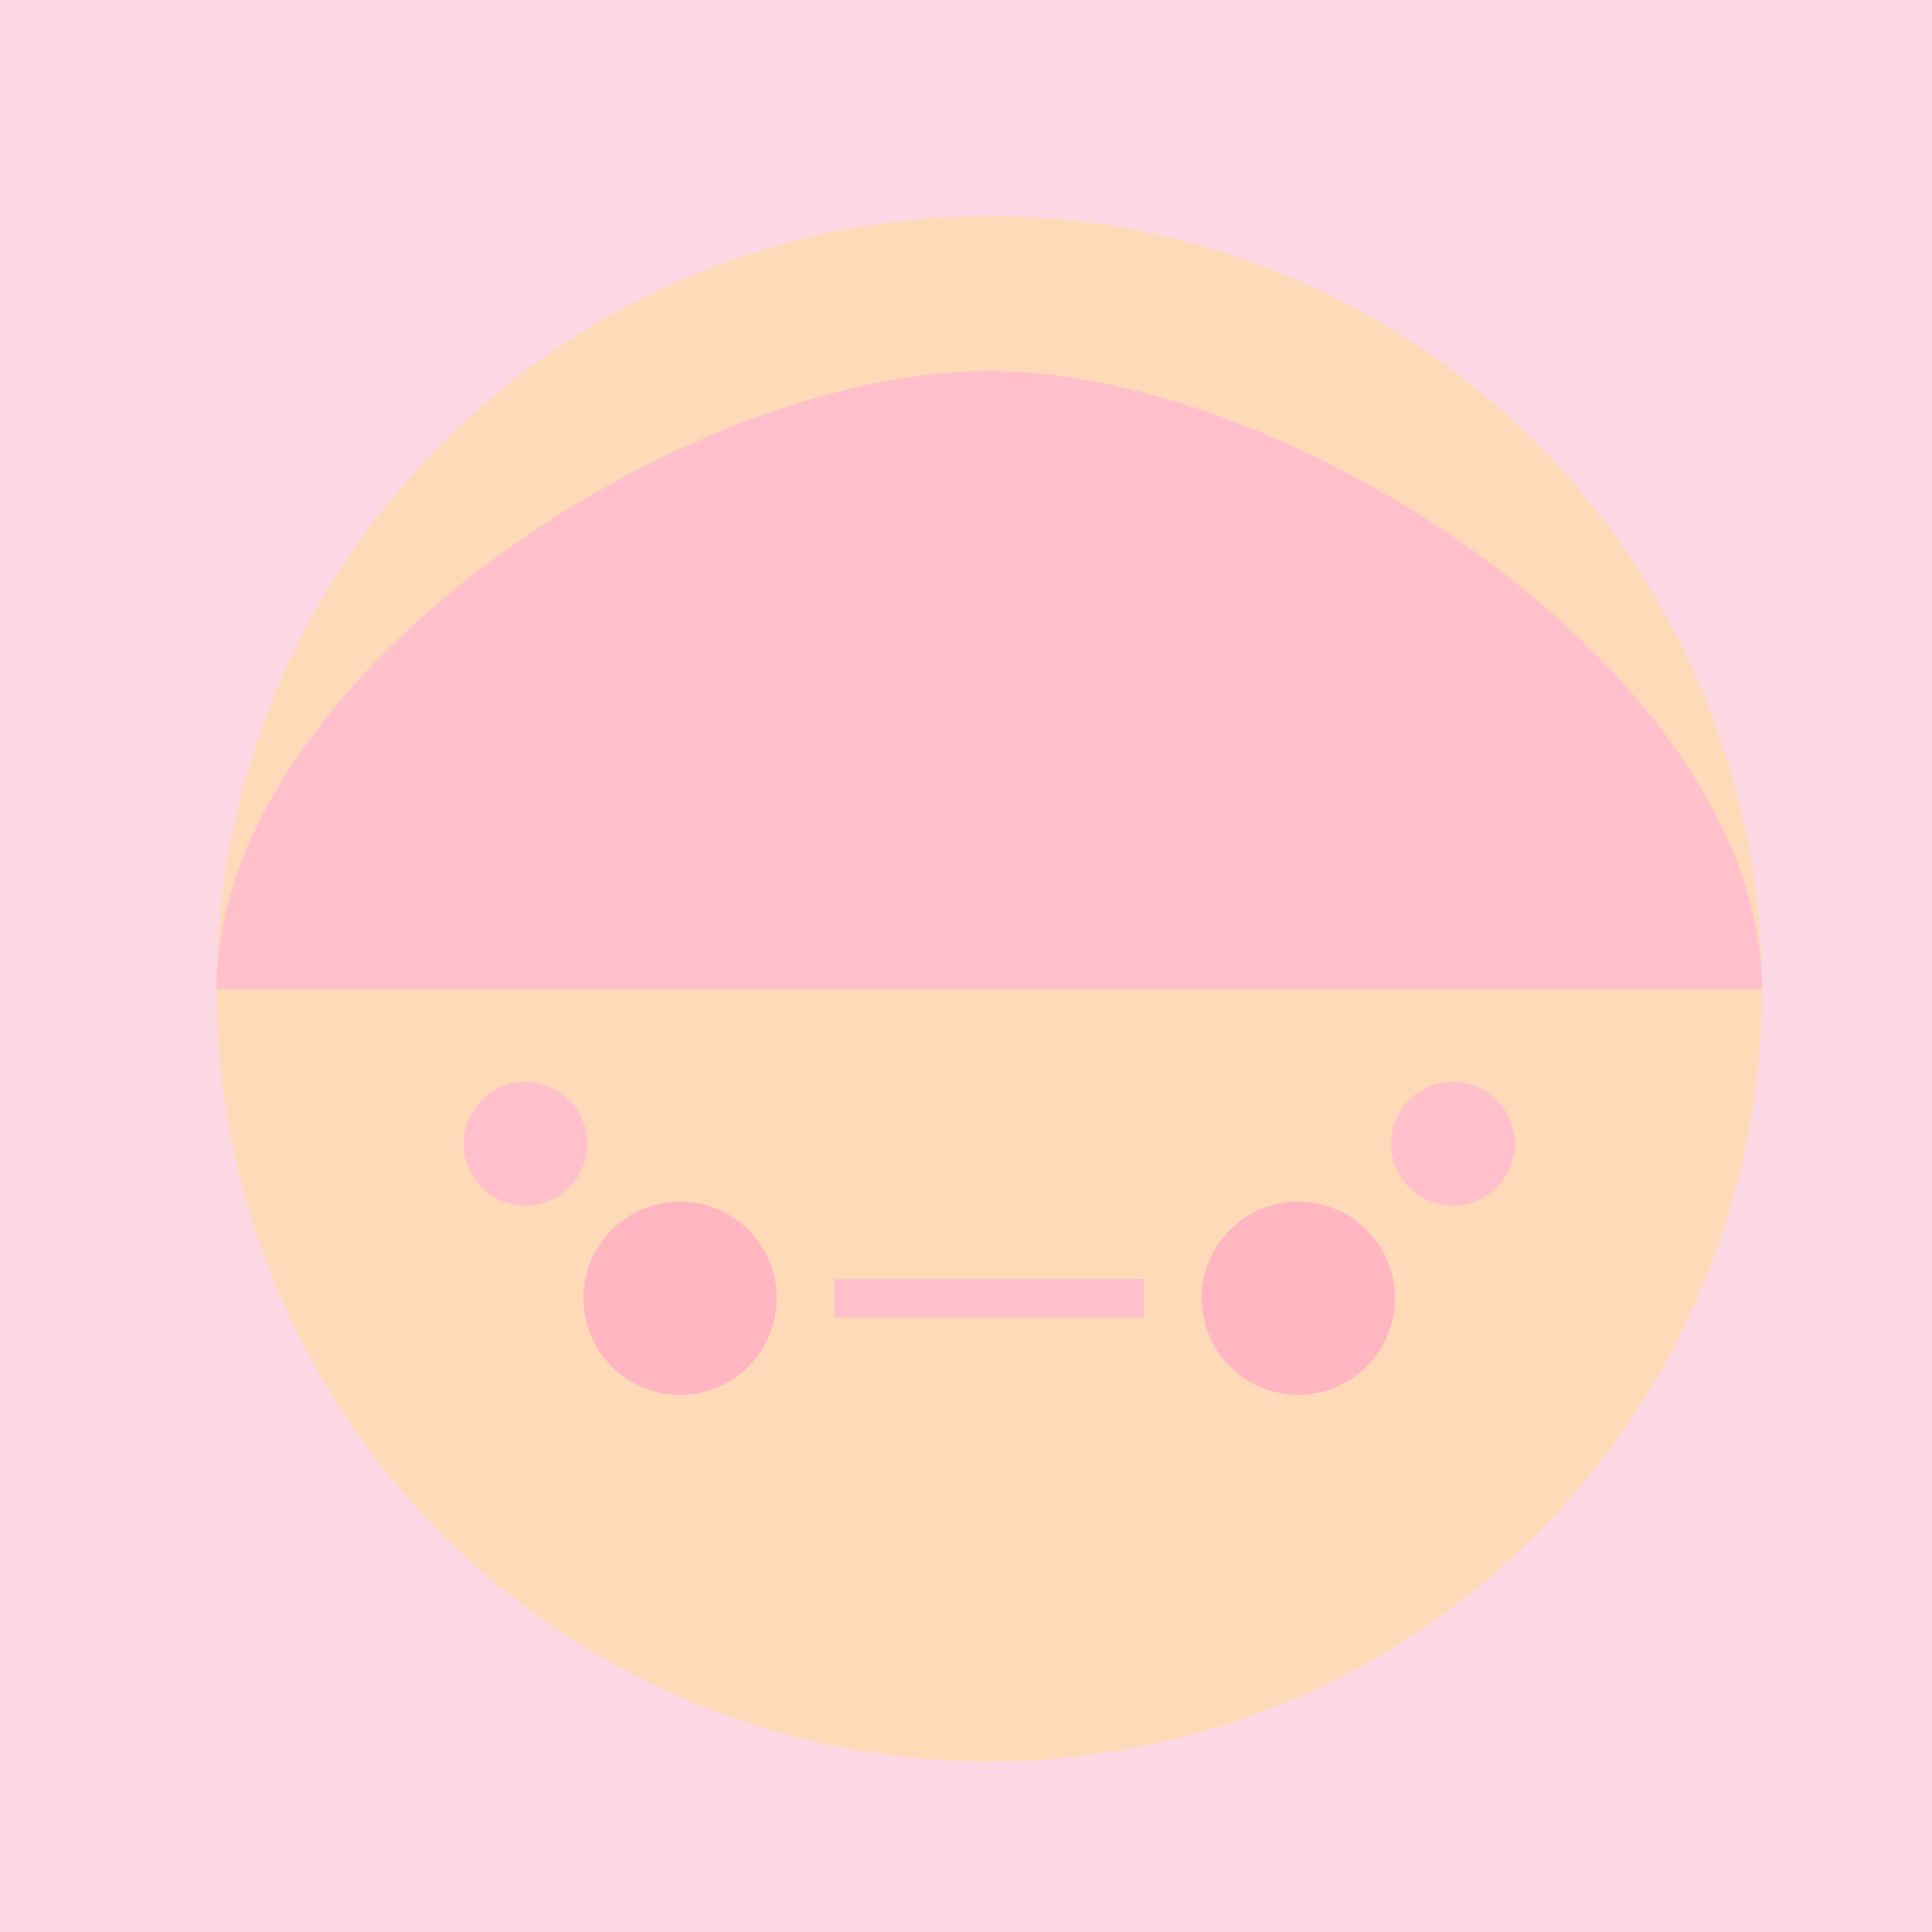
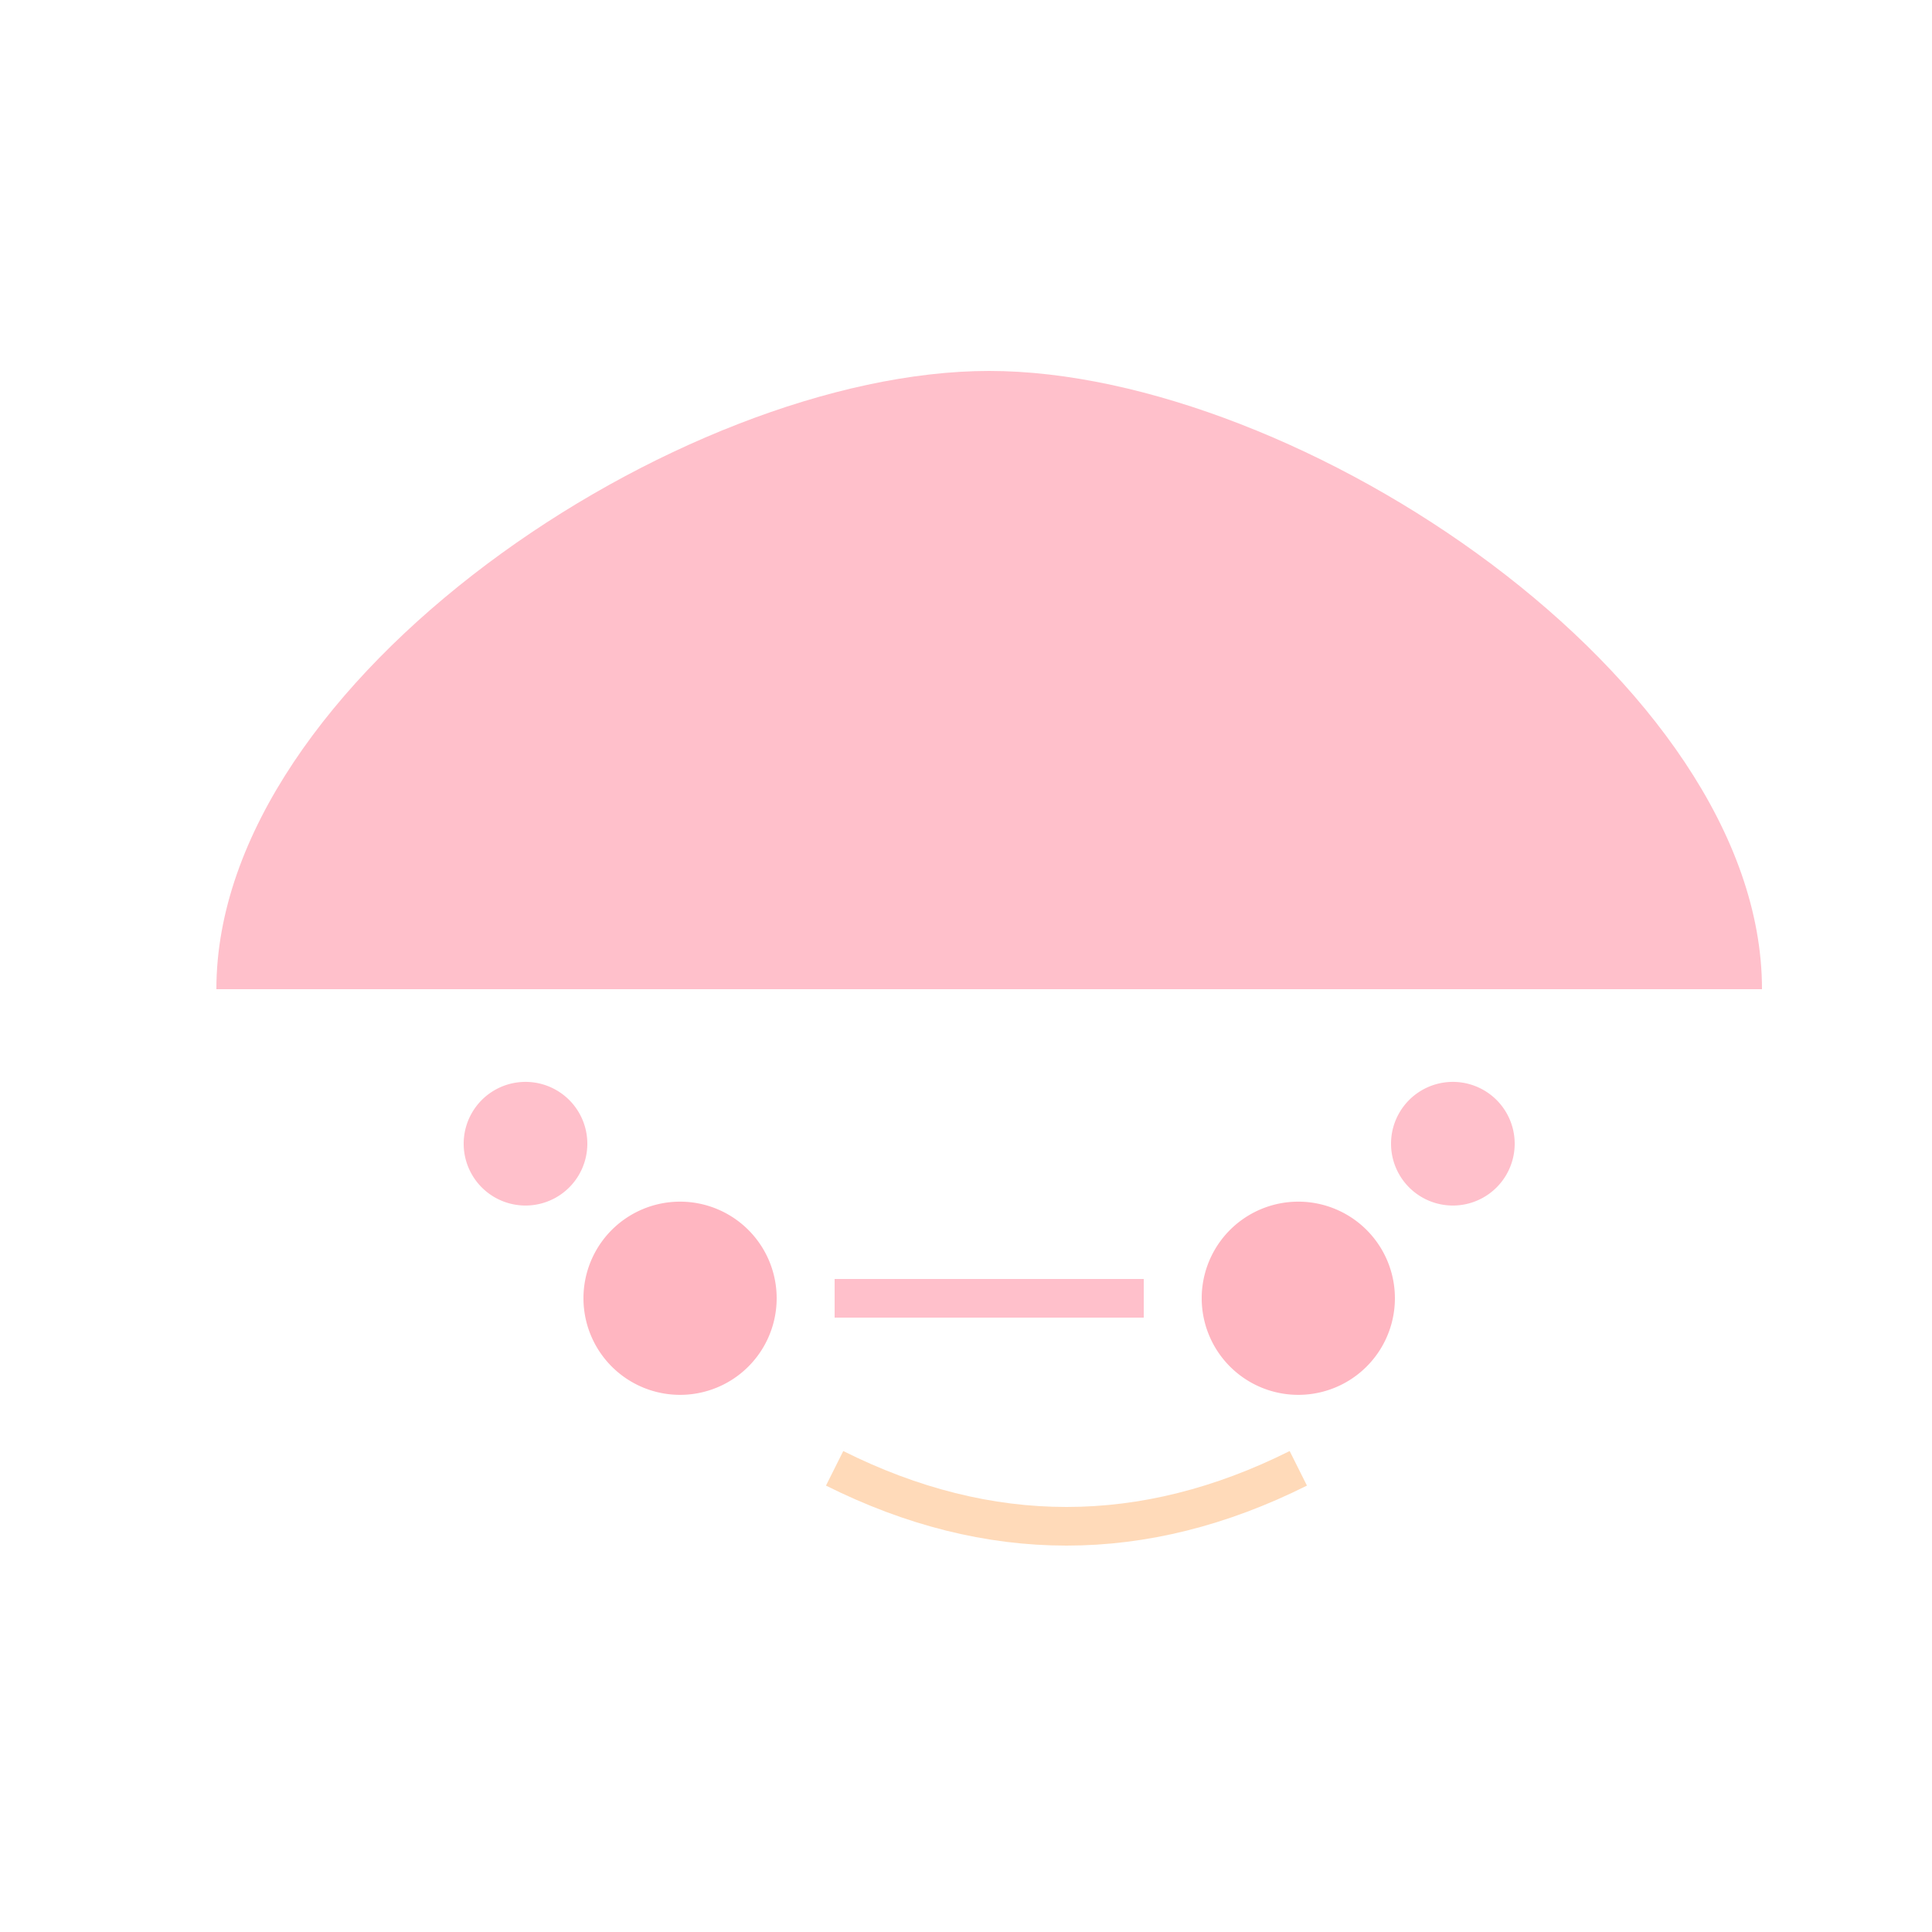
<svg xmlns="http://www.w3.org/2000/svg" width="500" height="500">
  <defs />
  <g>
-     <rect fill="#FDD7E4" stroke="none" x="0" y="0" width="512" height="512" />
-     <path fill="#FFDAB9" stroke="none" paint-order="stroke fill markers" d=" M 456 256 A 200 200 0 1 1 456 255.8" />
    <path fill="#FFFFFF" stroke="none" paint-order="stroke fill markers" d=" M 236 216 A 40 40 0 1 1 236 215.96" />
    <path fill="#FFFFFF" stroke="none" paint-order="stroke fill markers" d=" M 356 216 A 40 40 0 1 1 356 215.96" />
    <path fill="#000000" stroke="none" paint-order="stroke fill markers" d=" M 211 216 A 15 15 0 1 1 211 215.985" />
    <path fill="#000000" stroke="none" paint-order="stroke fill markers" d=" M 331 216 A 15 15 0 1 1 331 215.985" />
    <path fill="none" stroke="#000000" paint-order="fill stroke markers" d=" M 160 180 L 232 180" stroke-miterlimit="10" stroke-width="6" stroke-dasharray="" />
    <path fill="none" stroke="#000000" paint-order="fill stroke markers" d=" M 280 180 L 352 180" stroke-miterlimit="10" stroke-width="6" stroke-dasharray="" />
-     <path fill="none" stroke="#FFDAB9" paint-order="fill stroke markers" d=" M 240 280 L 272 320 L 240 320" stroke-miterlimit="10" stroke-width="10" stroke-dasharray="" />
    <path fill="none" stroke="#FFDAB9" paint-order="fill stroke markers" d=" M 216 380 C 256 400 296 400 336 380" stroke-miterlimit="10" stroke-width="10" stroke-dasharray="" />
    <path fill="#FFC0CB" stroke="none" paint-order="stroke fill markers" d=" M 56 256 C 56 176 176 96 256 96 C 336 96 456 176 456 256 L 56 256" />
    <path fill="#FFC0CB" stroke="none" paint-order="stroke fill markers" d=" M 152 296 A 16 16 0 1 1 152 295.984" />
    <path fill="#FFC0CB" stroke="none" paint-order="stroke fill markers" d=" M 392 296 A 16 16 0 1 1 392 295.984" />
    <path fill="none" stroke="#FFC0CB" paint-order="fill stroke markers" d=" M 216 336 L 296 336" stroke-miterlimit="10" stroke-width="10" stroke-dasharray="" />
    <path fill="#FFB6C1" stroke="none" paint-order="stroke fill markers" d=" M 201 336 A 25 25 0 1 1 201 335.975" />
    <path fill="#FFB6C1" stroke="none" paint-order="stroke fill markers" d=" M 361 336 A 25 25 0 1 1 361 335.975" />
  </g>
</svg>